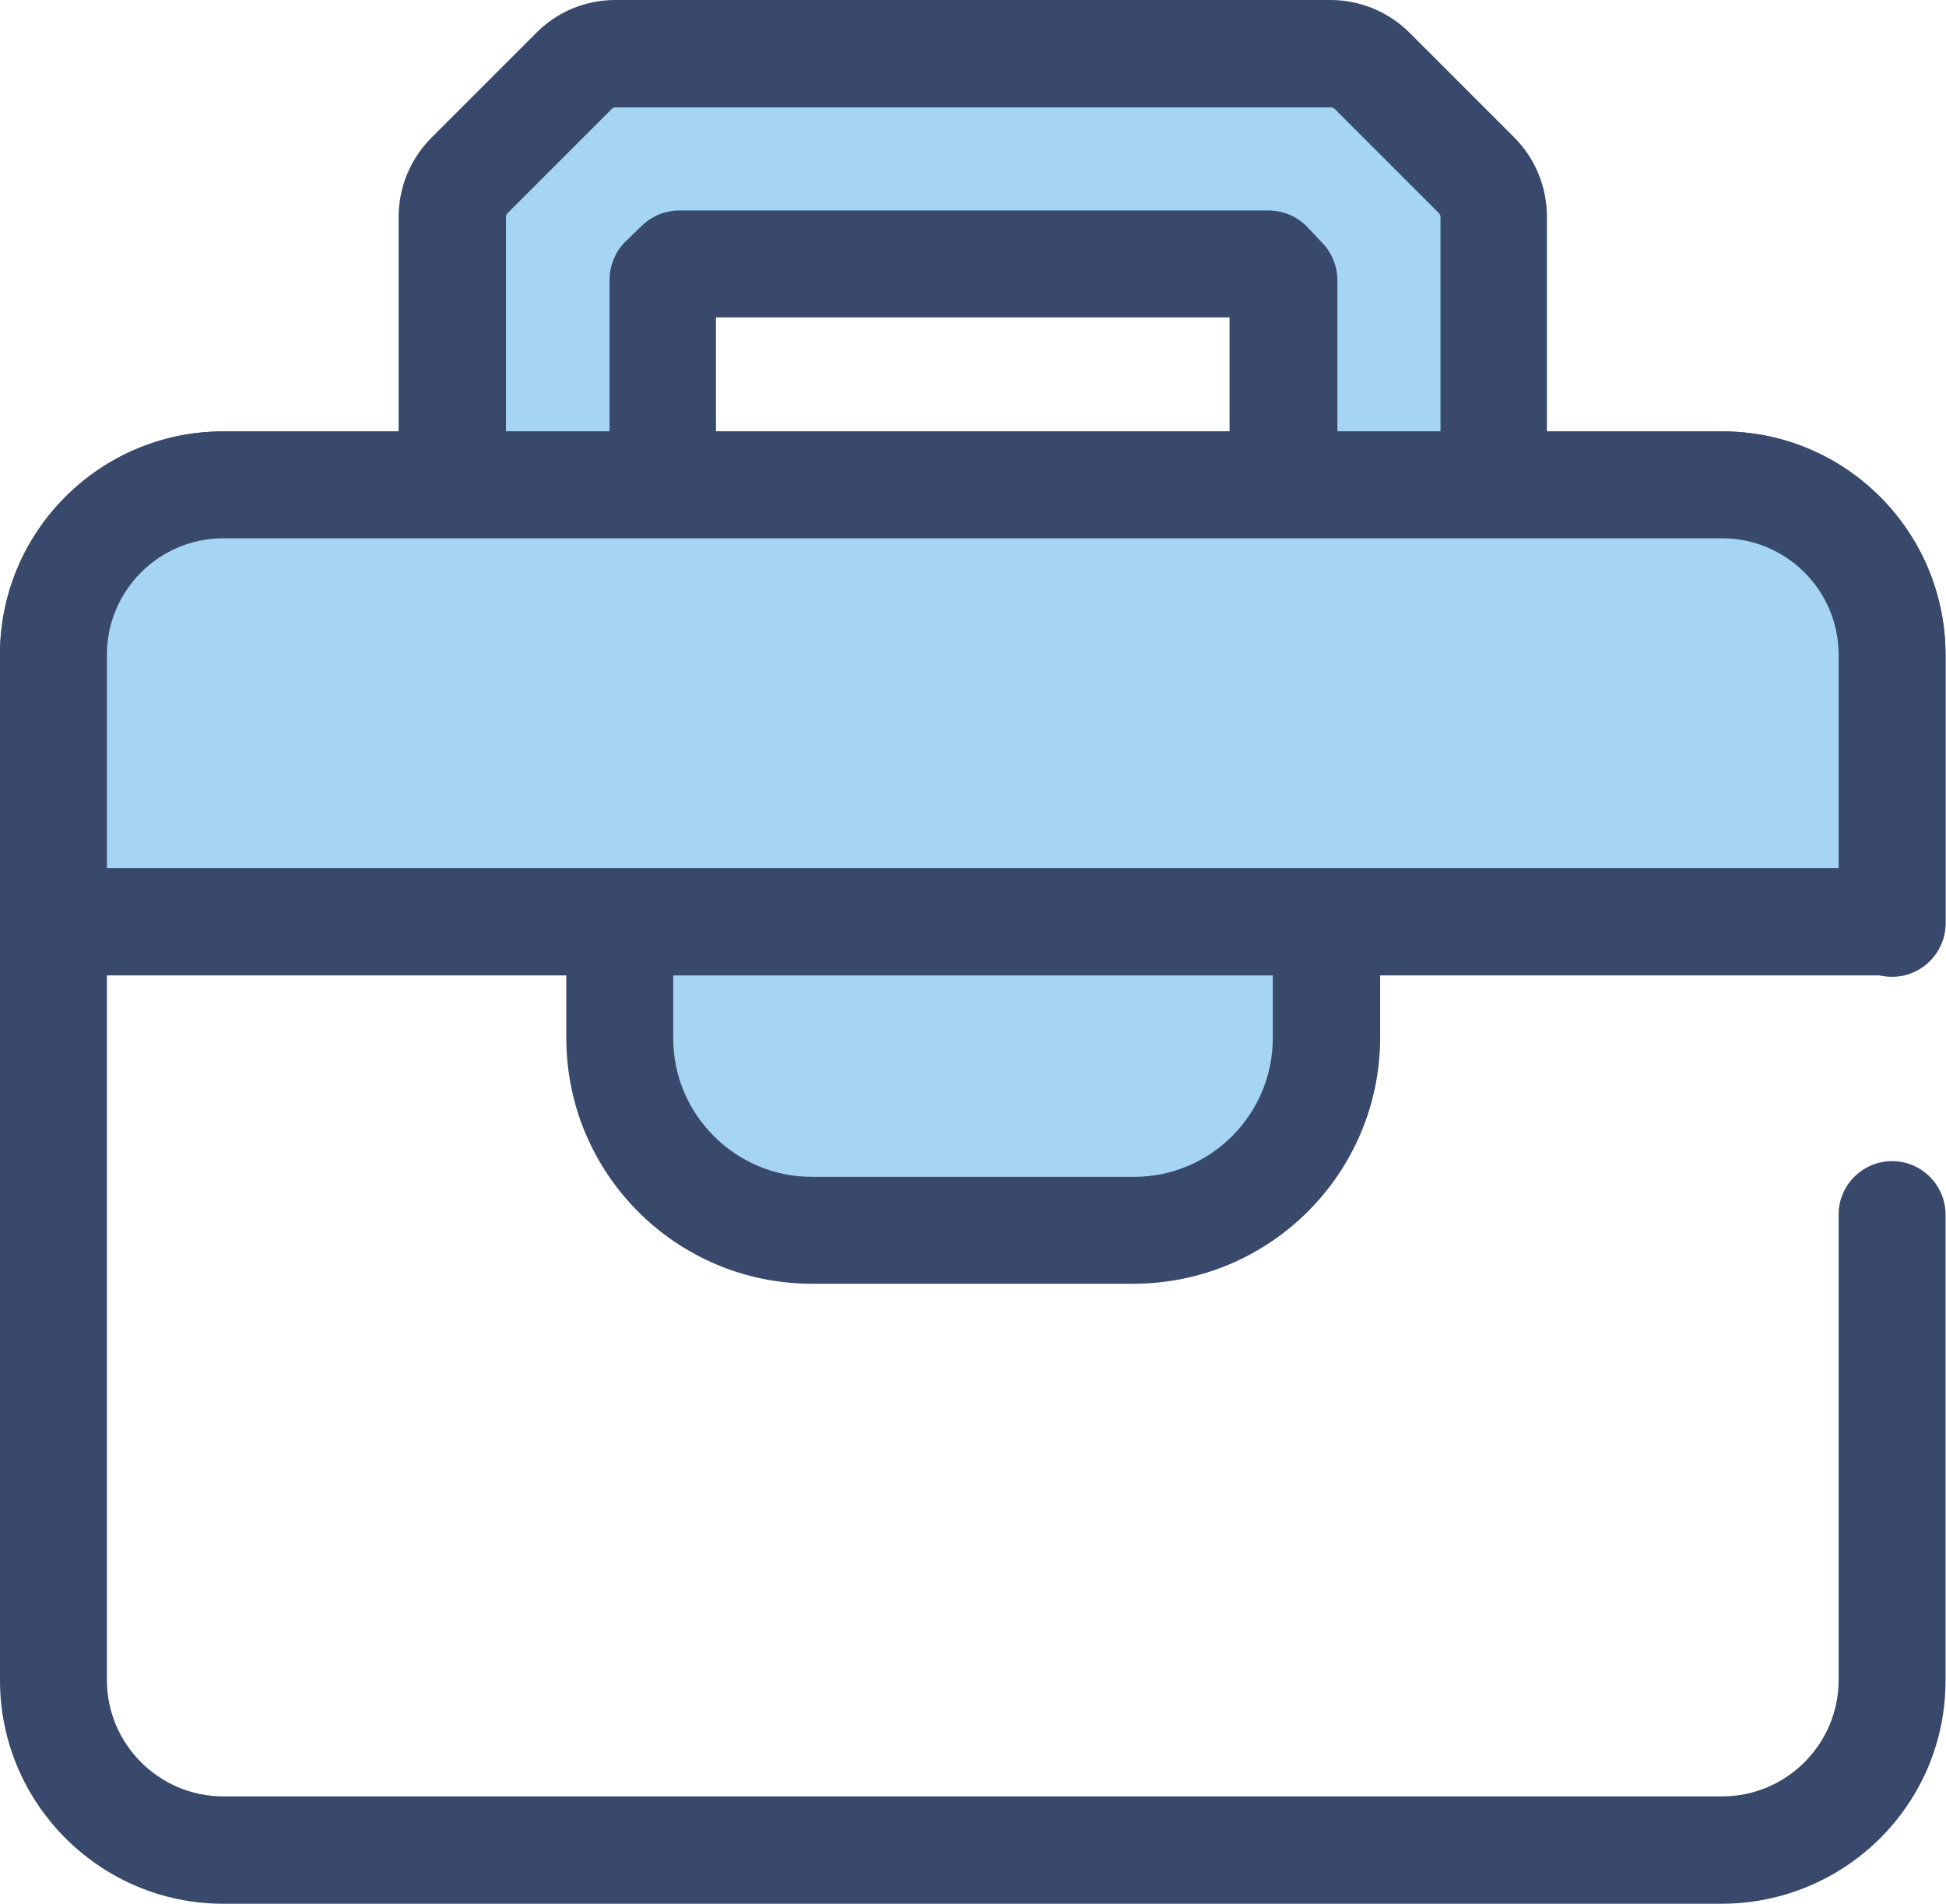
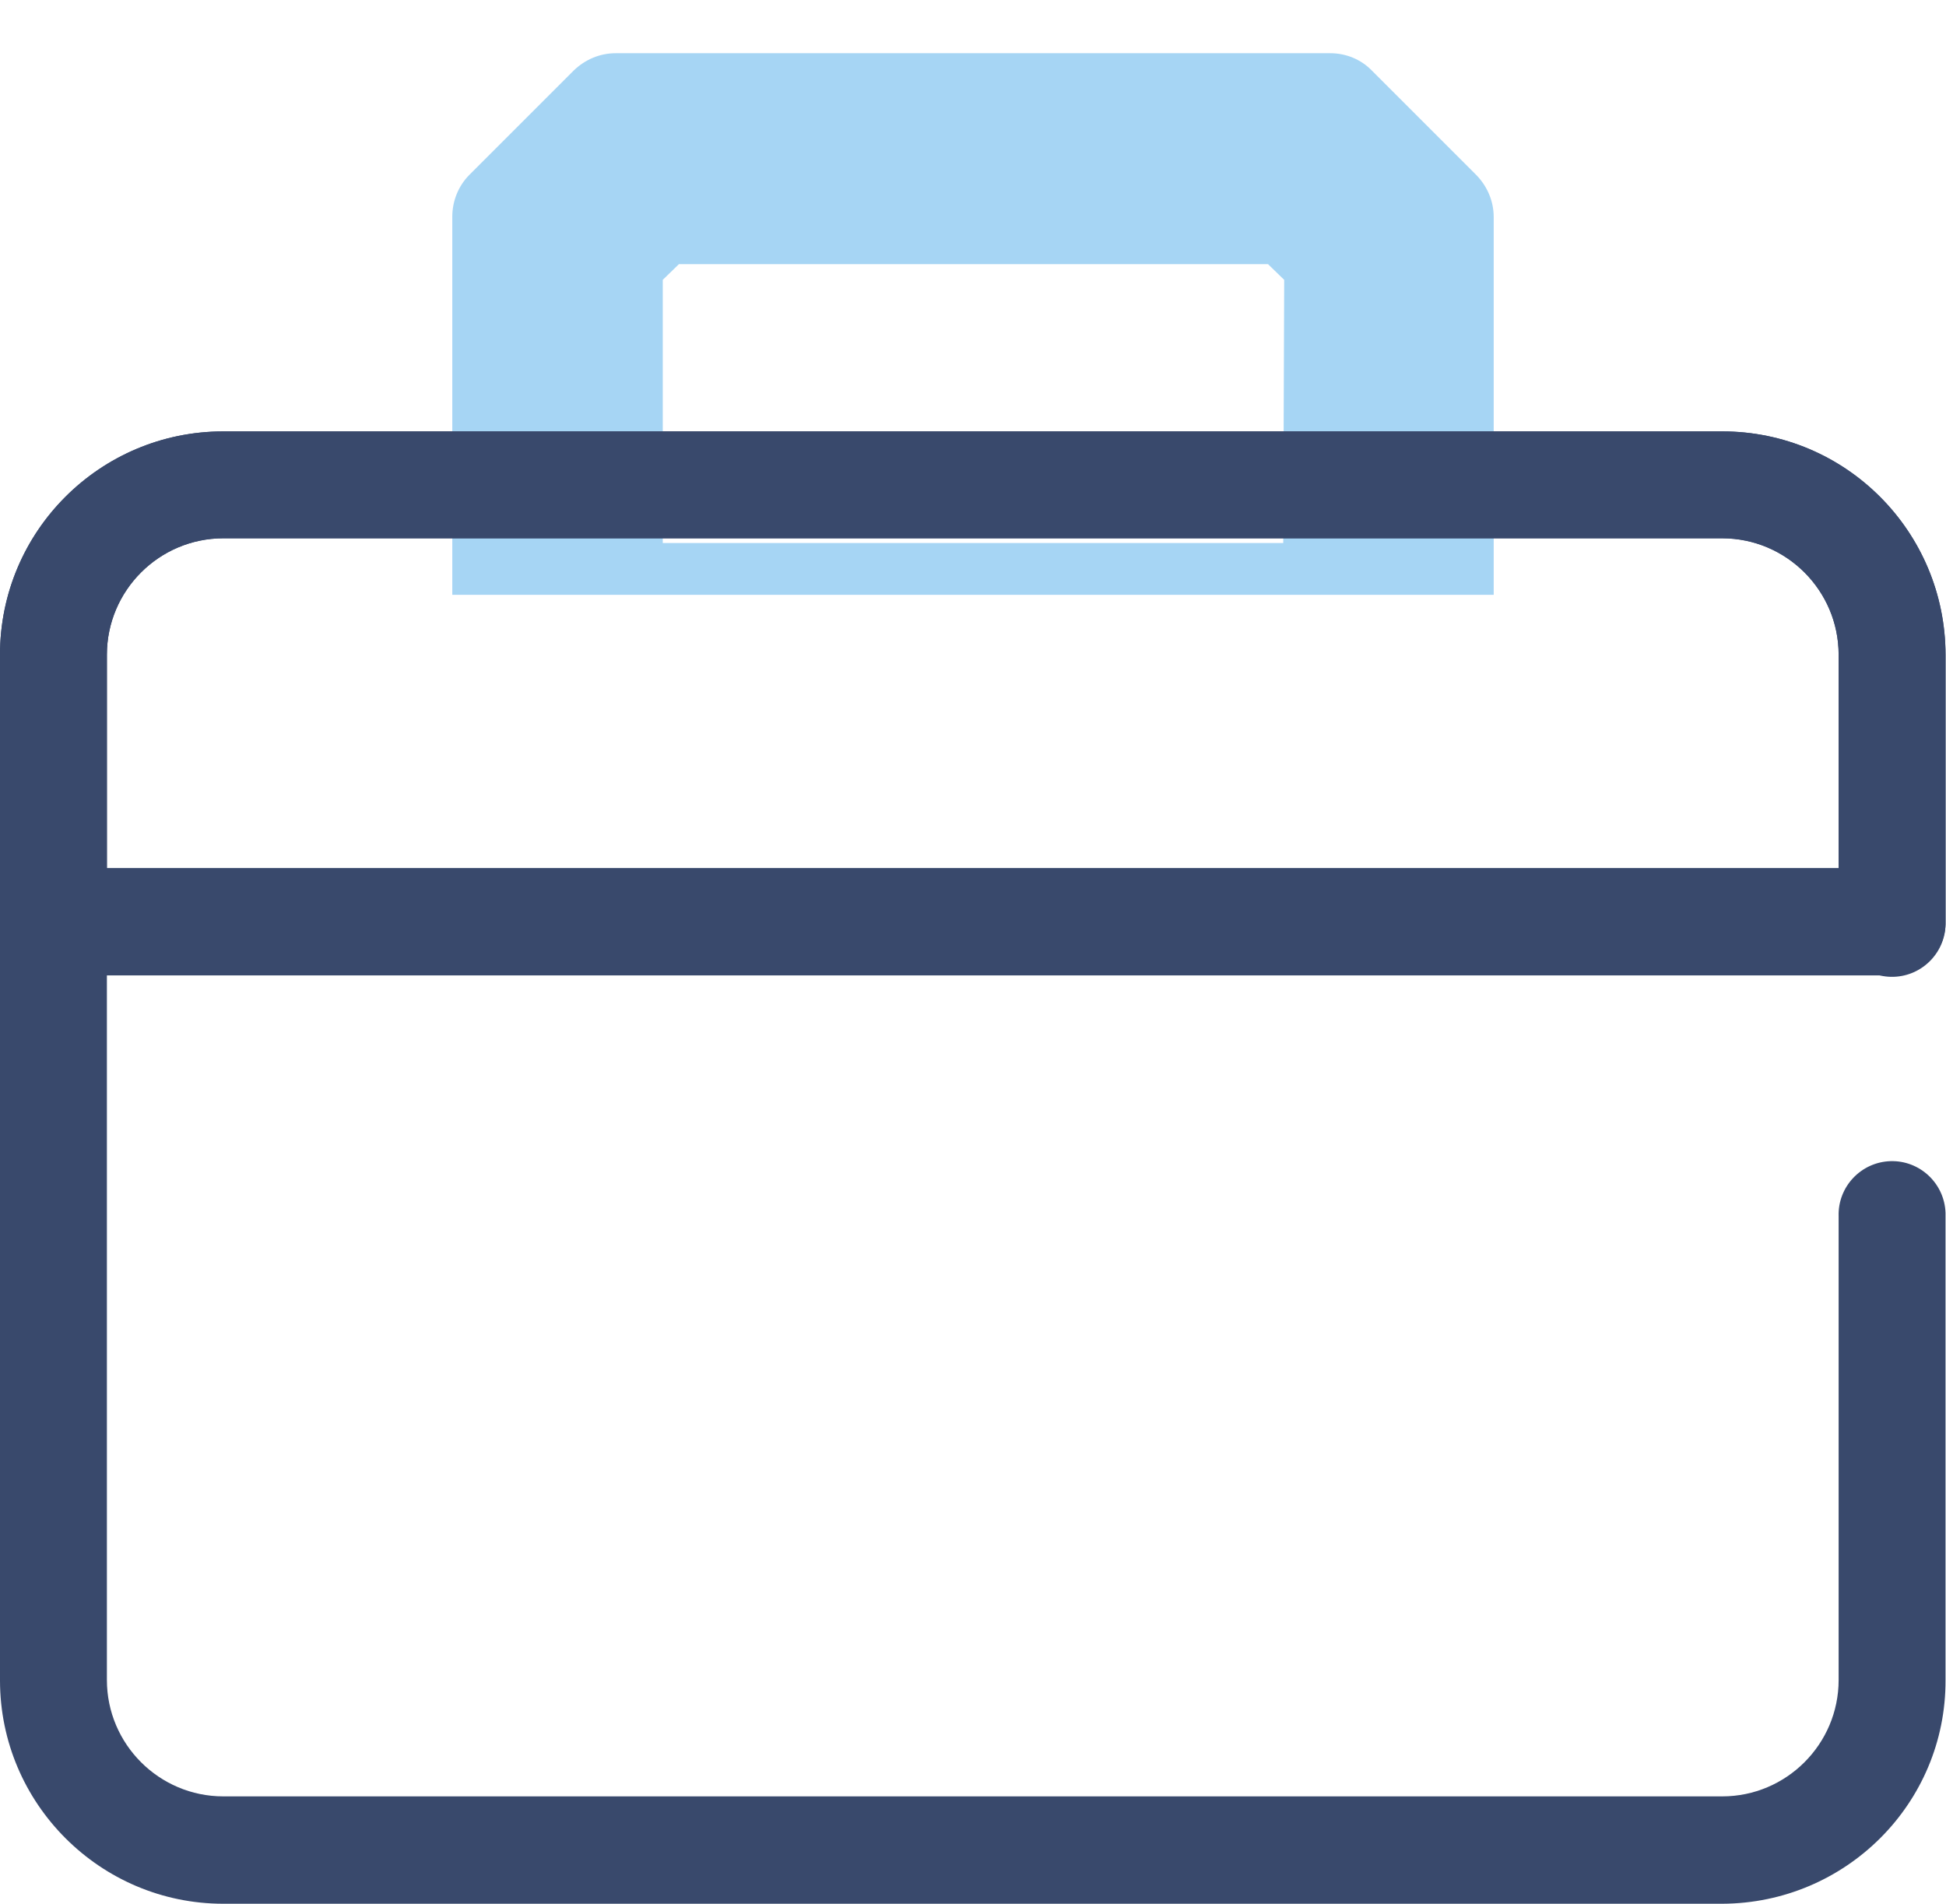
<svg xmlns="http://www.w3.org/2000/svg" id="katman_1" version="1.1" viewBox="0 0 409.6 400.7">
  <defs>
    <style>
      .st0 {
        fill: #39496c;
      }

      .st1 {
        fill: #a6d5f4;
      }
    </style>
  </defs>
-   <path class="st1" d="M238.7,258.9h-67.8c-22.3,0-40.5-18.1-40.5-40.4v-39.8h148.7v39.8c.1,22.3-18.1,40.4-40.4,40.4h0Z" />
-   <path class="st0" d="M238.7,270.2h-67.8c-28.6,0-51.7-23.2-51.7-51.7v-39.8c0-6.2,5-11.3,11.3-11.3h148.7c6.2,0,11.3,5,11.3,11.3v39.8c-.1,28.5-23.2,51.6-51.8,51.7ZM141.7,189.9v28.6c0,16.1,13.1,29.2,29.2,29.2h67.8c16.1,0,29.2-13.1,29.2-29.2v-28.6h-126.2Z" />
  <path class="st1" d="M310.8,36.9l-22-22c-2.3-2.4-5.5-3.7-8.8-3.7h-150.4c-3.3,0-6.4,1.3-8.8,3.6l-22,22c-2.3,2.3-3.6,5.5-3.6,8.8v79.6h219.2V45.7c0-3.3-1.3-6.4-3.6-8.8ZM270.1,114.3h-130.6v-55.4l3.4-3.3h124l3.4,3.3-.2,55.4Z" />
-   <path class="st0" d="M314.4,136.6H95.2c-6.2,0-11.3-5-11.3-11.3V45.7c0-6.3,2.5-12.3,6.9-16.7l22-22c4.4-4.5,10.4-7,16.7-7h150.5c6.3,0,12.3,2.5,16.7,6.9l22,22c4.4,4.4,6.9,10.4,6.9,16.7v79.6c0,6.3-5,11.4-11.2,11.4h0ZM281.4,114.1h21.8V45.7c0-.3-.1-.6-.3-.8l-22-22c-.2-.2-.5-.3-.8-.3h-150.5c-.3,0-.6.1-.8.3l-22,22c-.2.2-.3.5-.3.8v68.4h21.8v-55.2c0-3,1.2-5.9,3.3-8l3.4-3.3c2.1-2.1,5-3.3,8-3.3h124c3,0,5.9,1.2,8,3.3l3.2,3.4c2.1,2.1,3.3,5,3.3,8v55.1ZM150.7,103h108.1v-36.2h-108.1v36.2Z" />
  <path class="st0" d="M362.5,400.7H47c-25.9,0-47-21.1-47-47v-215.9c0-26,21.1-47,47-47h315.5c26,0,47,21.1,47,47.1v56.1c.2,6.2-4.7,11.4-10.9,11.6-6.2.2-11.4-4.7-11.6-10.9v-56.9c0-13.5-11-24.5-24.5-24.5H47c-13.5,0-24.5,11-24.5,24.5v215.8c0,13.5,11,24.5,24.5,24.5h315.5c13.5,0,24.5-11,24.5-24.5v-97.6c-.2-6.2,4.7-11.4,10.9-11.6,6.2-.2,11.4,4.7,11.6,10.9v98.3c.1,26-21,47-47,47.1h0Z" />
-   <path class="st1" d="M398.3,194v-56.2c0-19.8-16-35.8-35.7-35.8H47c-19.8,0-35.8,16-35.8,35.8v56.2h387.1,0Z" />
  <path class="st0" d="M398.3,205.3H11.3c-6.3,0-11.3-5.1-11.3-11.3v-56.2c0-26,21.1-47,47-47h315.5c26,0,47,21.1,47,47.1v56.1c.1,6.2-4.9,11.3-11.2,11.3ZM22.5,182.7h364.5v-44.9c0-13.5-11-24.5-24.5-24.5H47c-13.5,0-24.5,11-24.5,24.5v44.9h0Z" />
</svg>